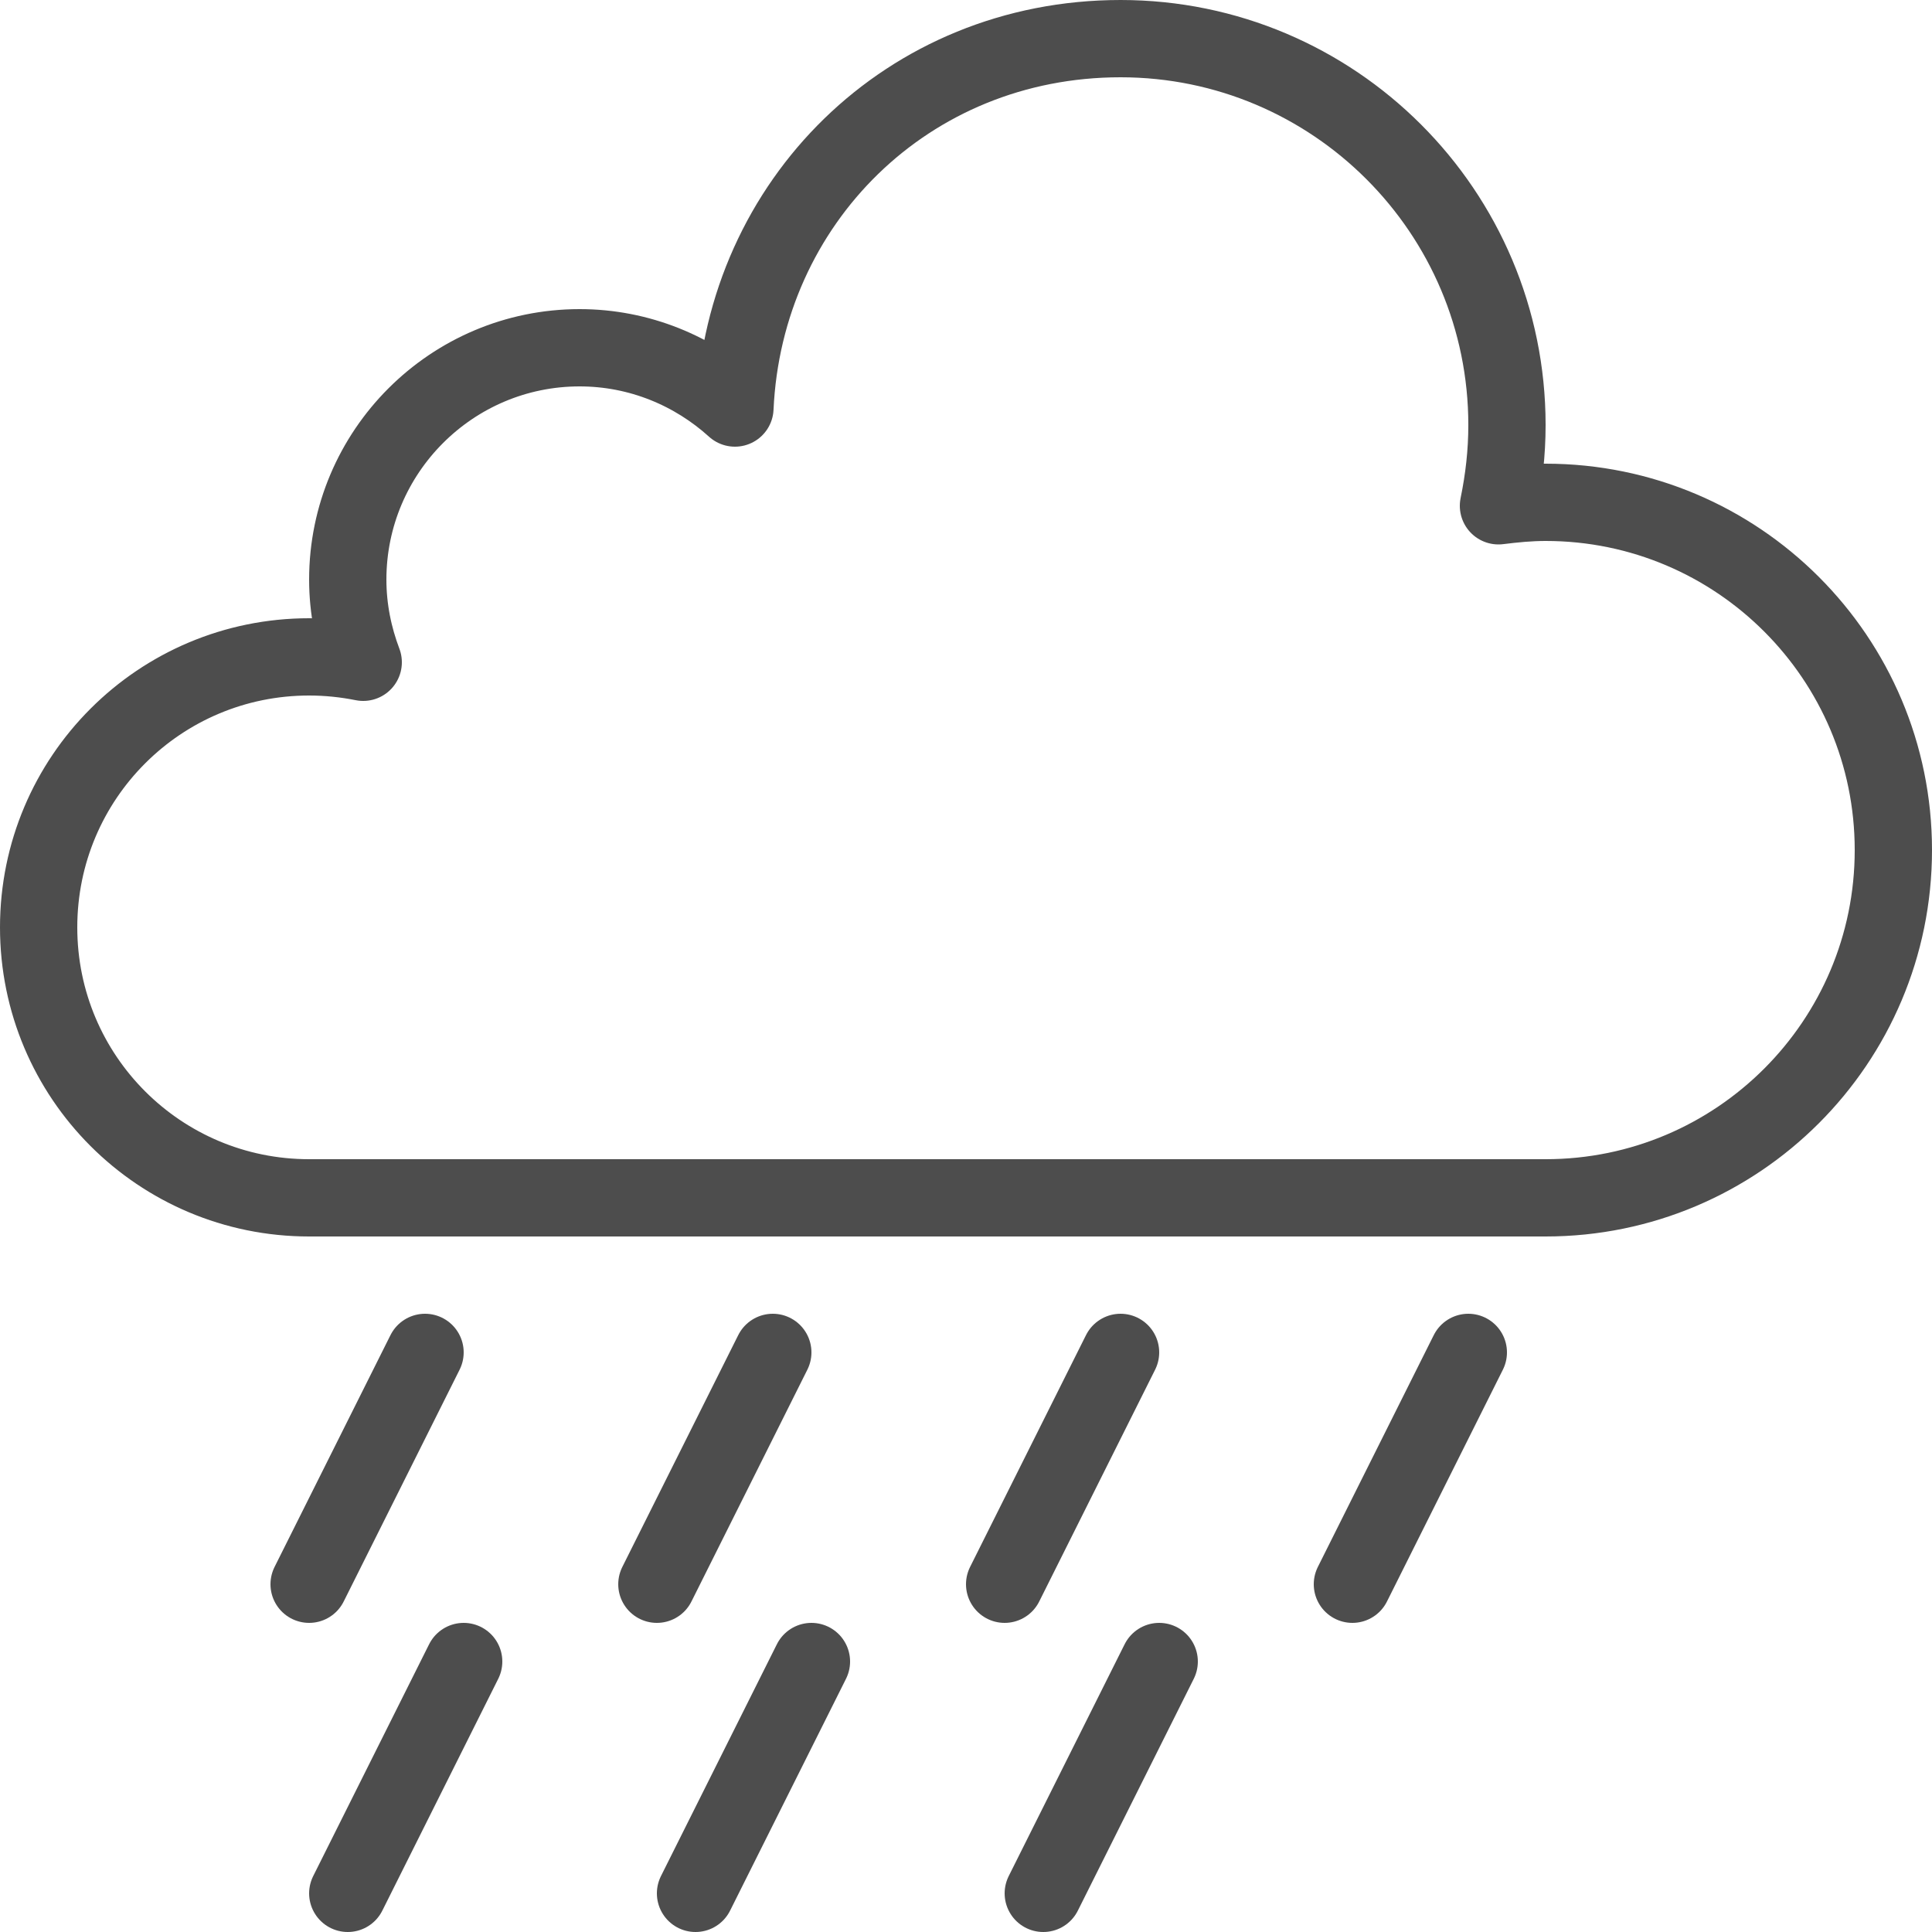
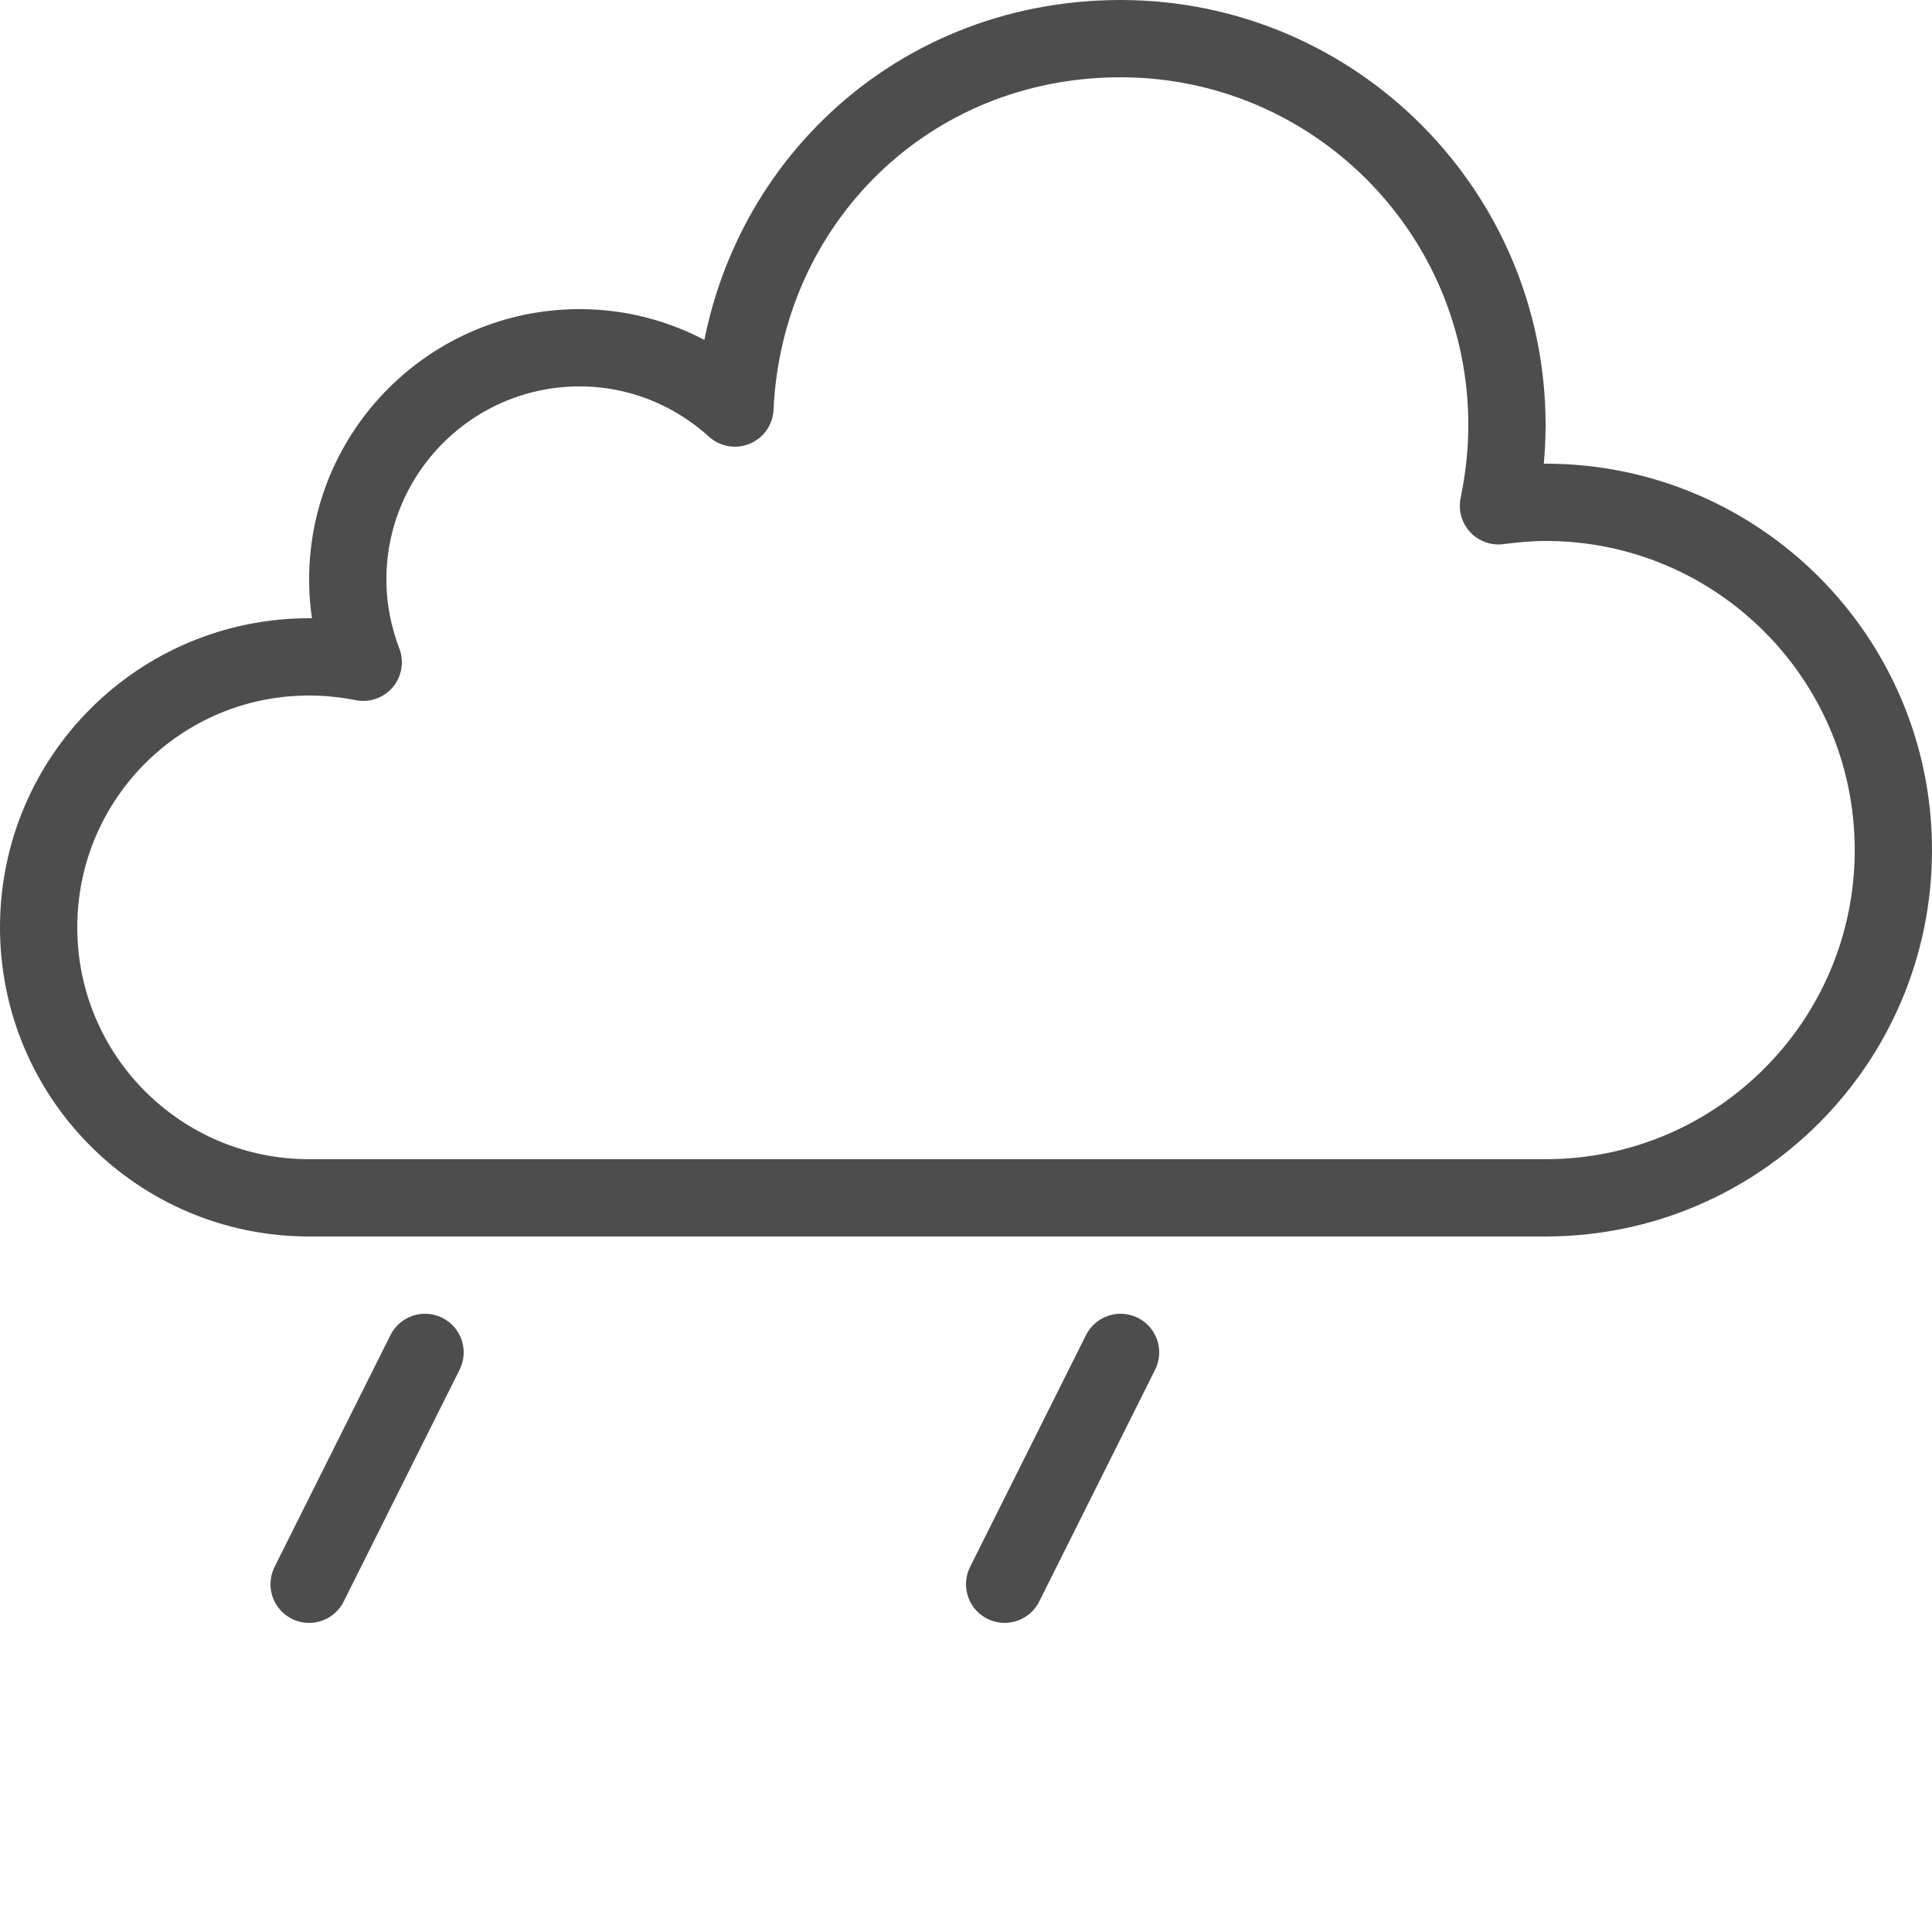
<svg xmlns="http://www.w3.org/2000/svg" id="Layer_2" data-name="Layer 2" viewBox="0 0 50 50">
  <g id="icon">
    <g>
      <path d="m40,13c-.42,0-.82.04-1.22.09.14-.68.22-1.37.22-2.09,0-5.52-4.48-10-10-10s-9.74,4.24-9.98,9.56c-1.06-.96-2.47-1.56-4.02-1.56-3.31,0-6,2.69-6,6,0,.76.15,1.48.4,2.14-.45-.09-.92-.14-1.4-.14-3.87,0-7,3.13-7,7s3.13,7,7,7h32c4.97,0,9-4.03,9-9s-4.03-9-9-9Z" fill="none" stroke="#4d4d4d" stroke-linecap="round" stroke-linejoin="round" stroke-width="2" />
-       <line x1="30" y1="43" x2="27" y2="49" fill="none" stroke="#4d4d4d" stroke-linecap="round" stroke-linejoin="round" stroke-width="2" />
-       <line x1="38" y1="35" x2="35" y2="41" fill="none" stroke="#4d4d4d" stroke-linecap="round" stroke-linejoin="round" stroke-width="2" />
-       <line x1="21" y1="43" x2="18" y2="49" fill="none" stroke="#4d4d4d" stroke-linecap="round" stroke-linejoin="round" stroke-width="2" />
      <line x1="29" y1="35" x2="26" y2="41" fill="none" stroke="#4d4d4d" stroke-linecap="round" stroke-linejoin="round" stroke-width="2" />
-       <line x1="12" y1="43" x2="9" y2="49" fill="none" stroke="#4d4d4d" stroke-linecap="round" stroke-linejoin="round" stroke-width="2" />
-       <line x1="20" y1="35" x2="17" y2="41" fill="none" stroke="#4d4d4d" stroke-linecap="round" stroke-linejoin="round" stroke-width="2" />
      <line x1="11" y1="35" x2="8" y2="41" fill="none" stroke="#4d4d4d" stroke-linecap="round" stroke-linejoin="round" stroke-width="2" />
    </g>
  </g>
</svg>